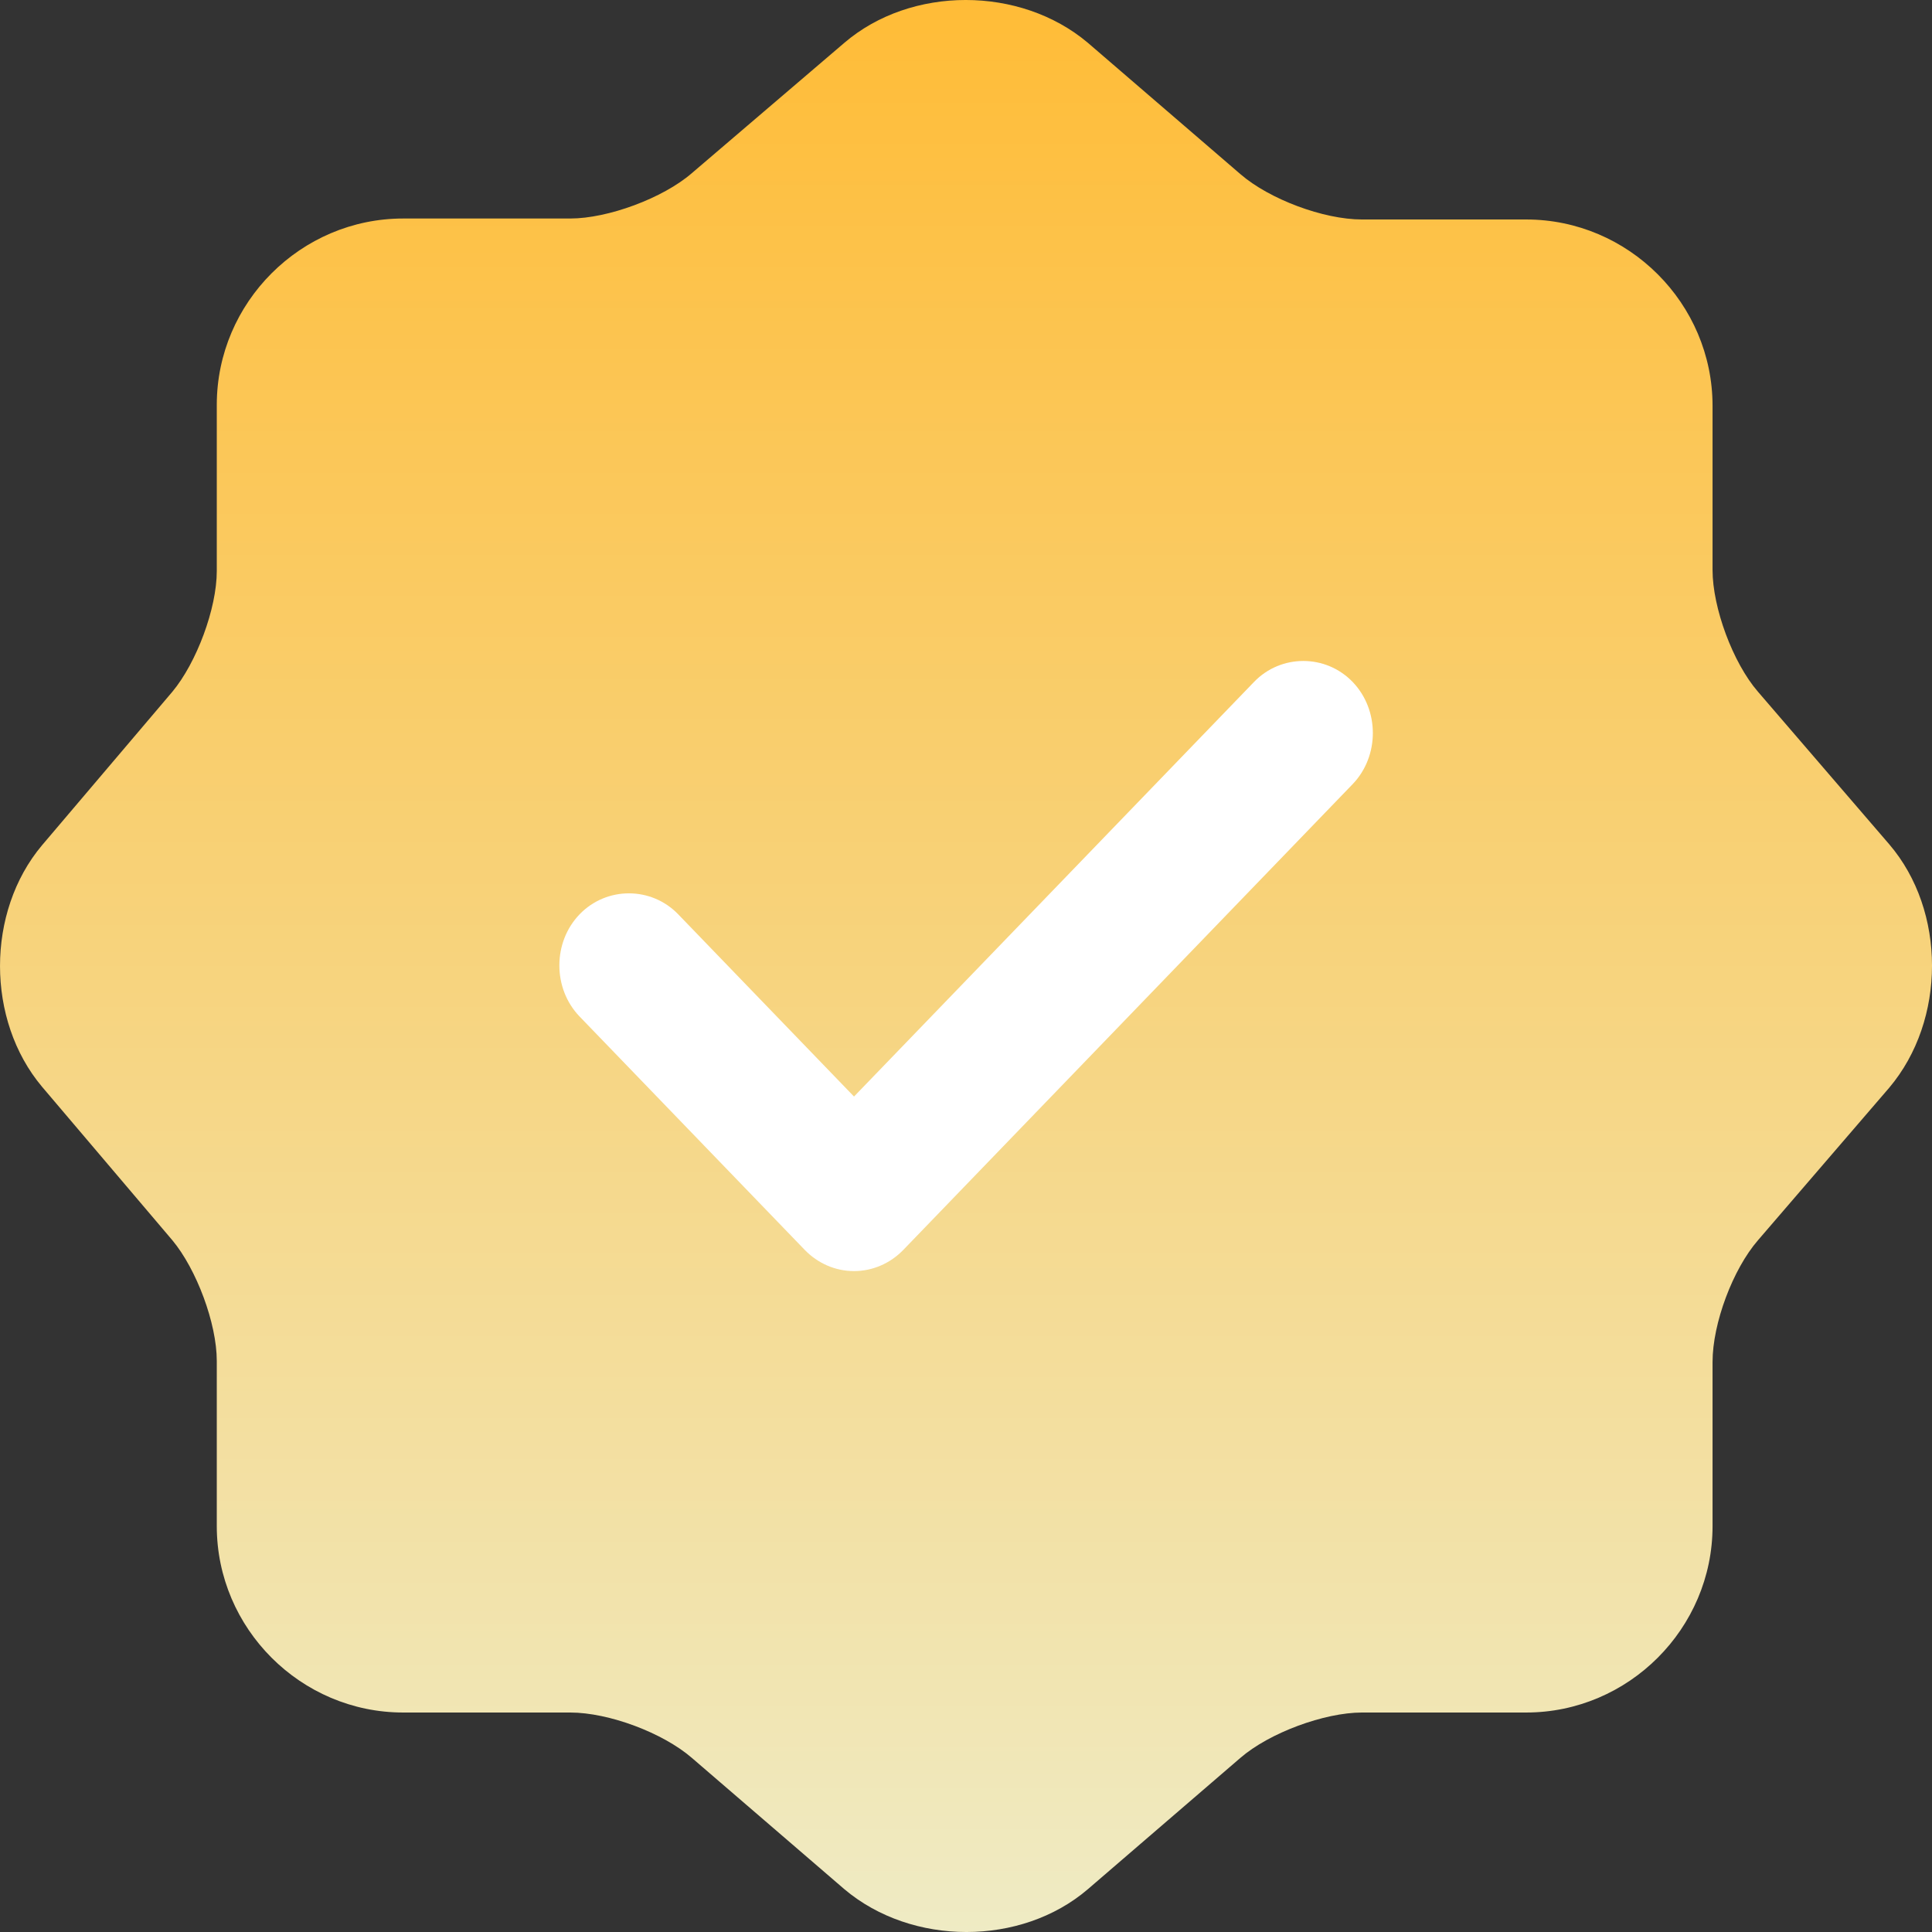
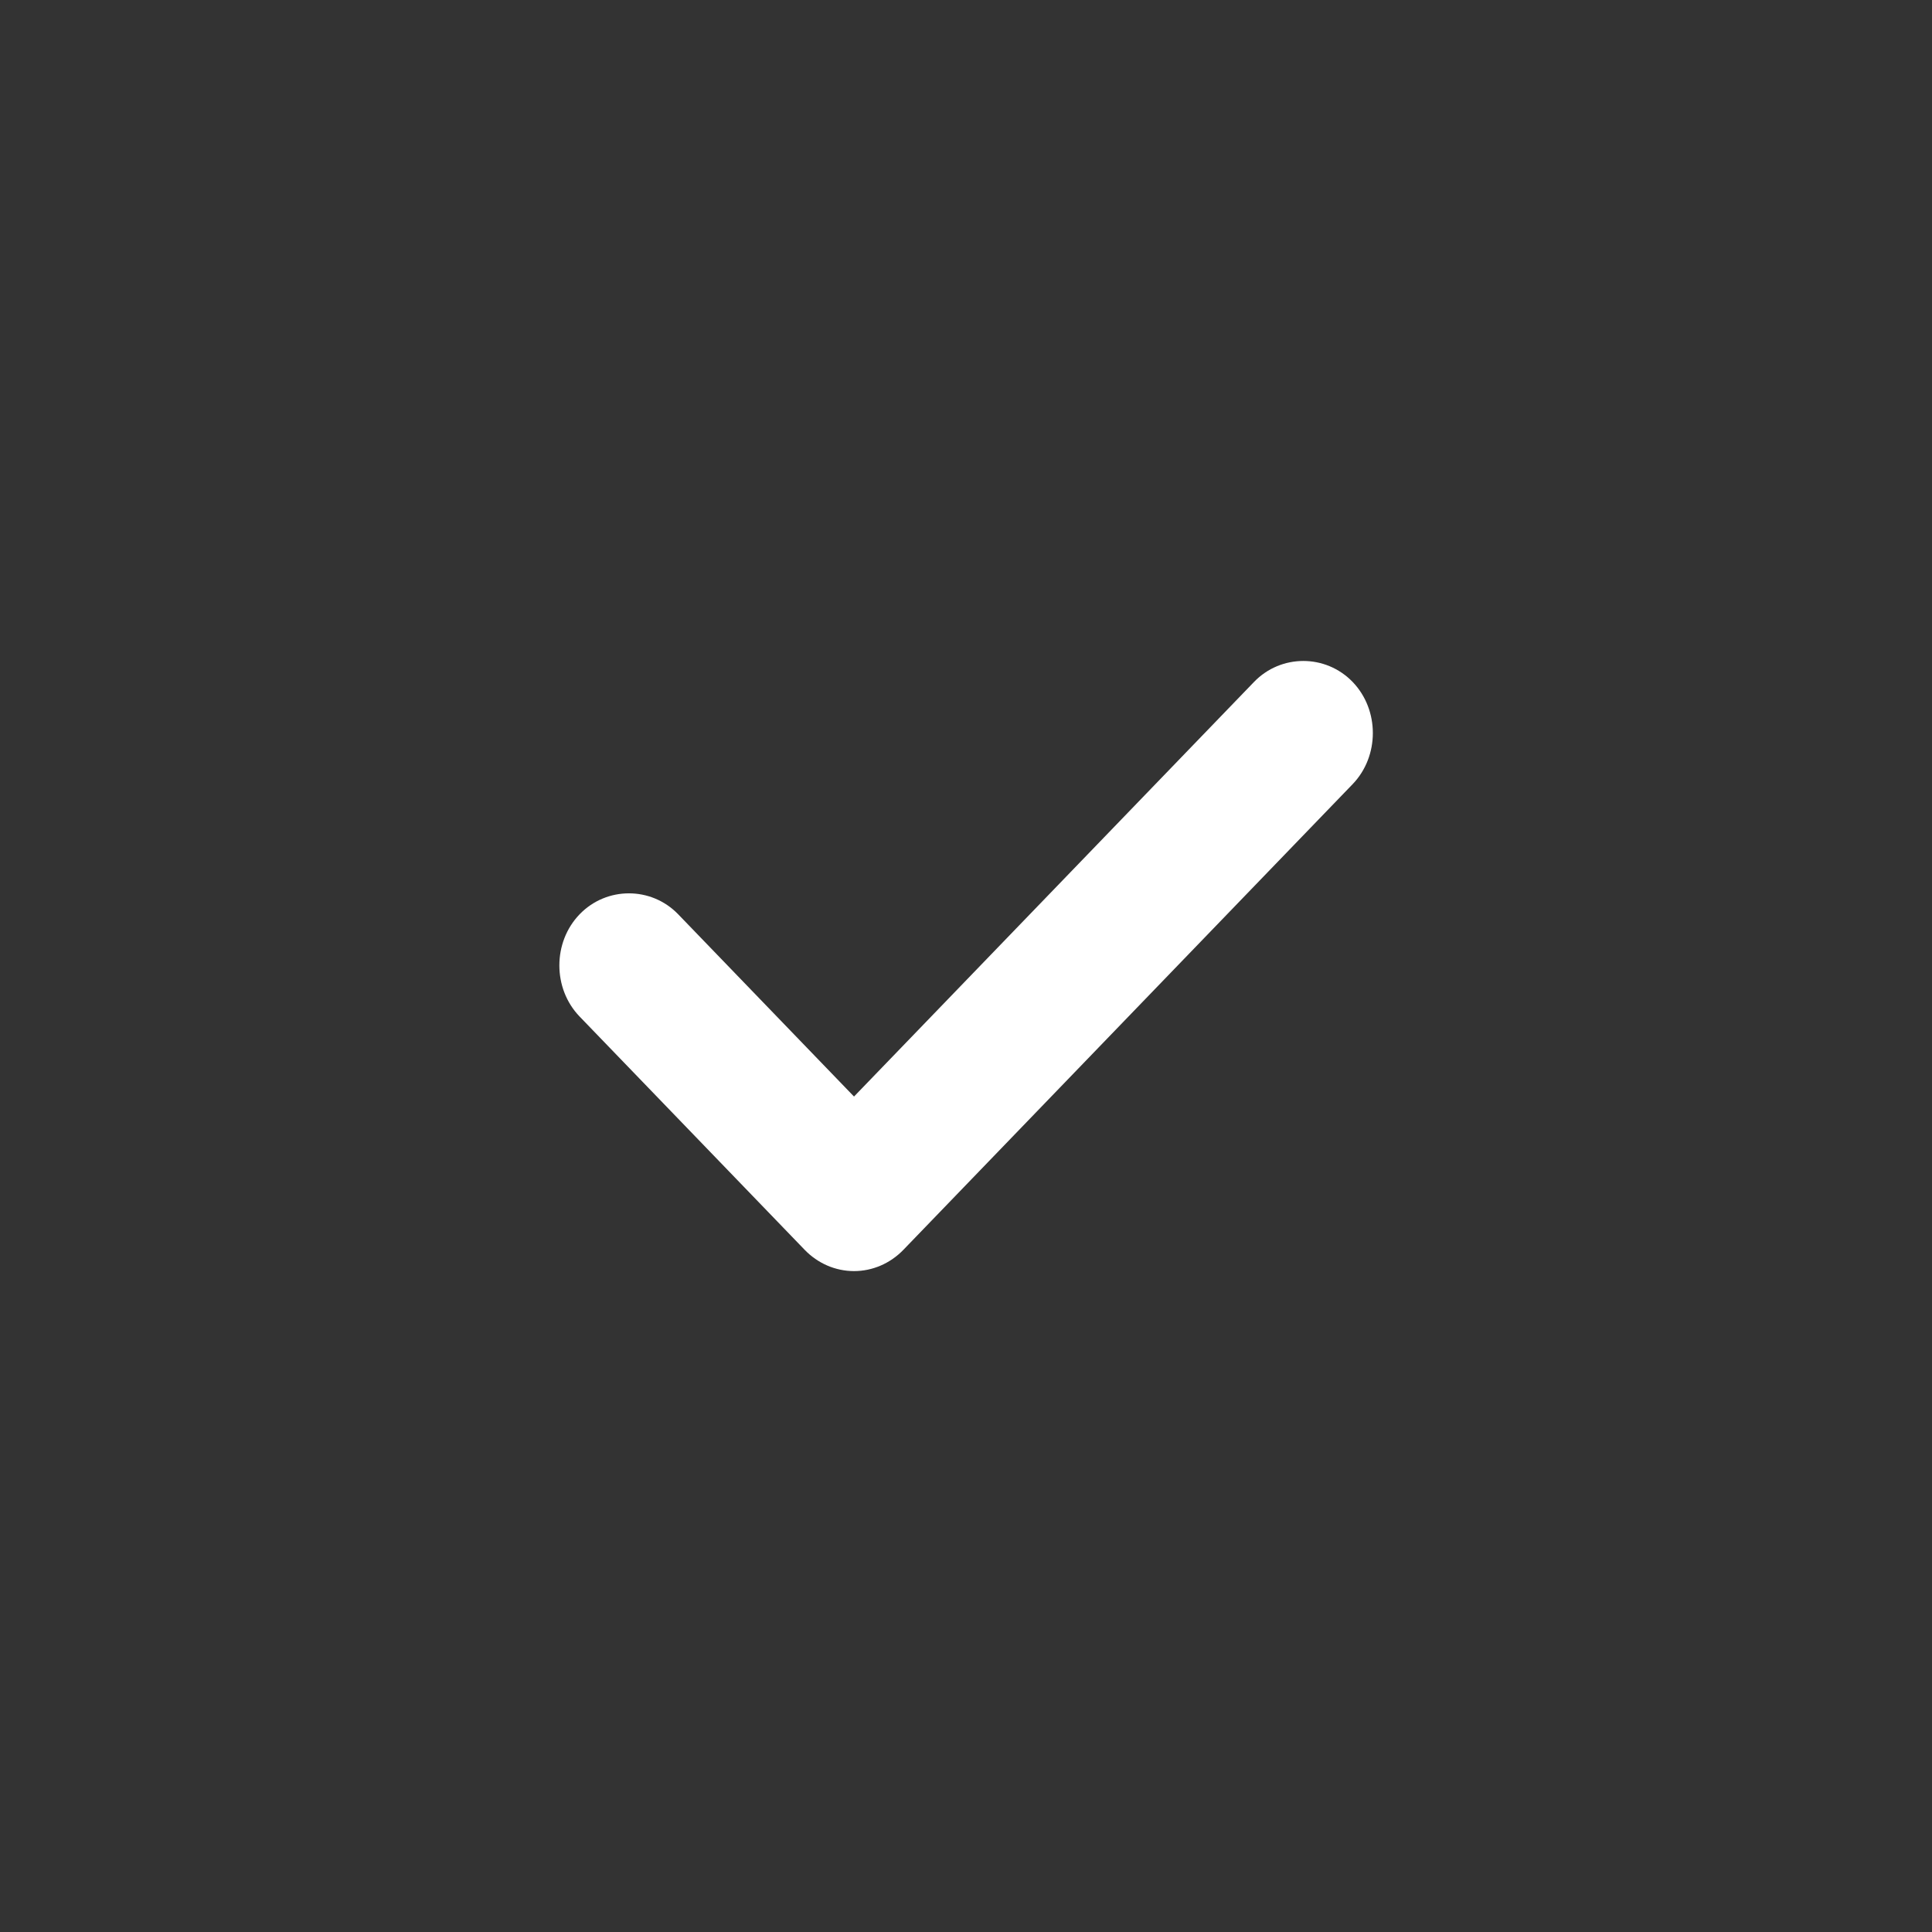
<svg xmlns="http://www.w3.org/2000/svg" width="58" height="58" viewBox="0 0 58 58" fill="none">
  <rect x="0" y="0" width="58" height="58" fill="#333333" stroke="none" />
-   <path d="M25.351 1.283C27.351 -0.428 30.627 -0.428 32.656 1.283L37.236 5.226C38.106 5.98 39.73 6.589 40.889 6.589H45.817C48.89 6.589 51.412 9.111 51.412 12.184V17.113C51.412 18.244 52.021 19.896 52.775 20.766L56.717 25.347C58.428 27.347 58.428 30.624 56.717 32.653L52.775 37.234C52.021 38.104 51.412 39.727 51.412 40.887V45.816C51.412 48.889 48.89 51.411 45.817 51.411H40.889C39.759 51.411 38.106 52.02 37.236 52.774L32.656 56.717C30.656 58.428 27.38 58.428 25.351 56.717L20.771 52.774C19.901 52.02 18.278 51.411 17.118 51.411H12.103C9.03 51.411 6.508 48.889 6.508 45.816V40.858C6.508 39.727 5.899 38.104 5.175 37.234L1.261 32.624C-0.42 30.624 -0.42 27.376 1.261 25.376L5.175 20.766C5.899 19.896 6.508 18.273 6.508 17.142V12.155C6.508 9.082 9.03 6.56 12.103 6.56H17.118C18.249 6.56 19.901 5.951 20.771 5.197L25.351 1.283Z" fill="url(#paint0_linear_363_636)" />
  <path d="M25.638 38.159C25.08 38.159 24.549 37.927 24.158 37.522L17.4 30.517C16.59 29.677 16.59 28.288 17.4 27.448C18.21 26.609 19.551 26.609 20.36 27.448L25.638 32.919L37.647 20.472C38.456 19.633 39.797 19.633 40.607 20.472C41.416 21.312 41.416 22.701 40.607 23.541L27.119 37.522C26.727 37.927 26.197 38.159 25.638 38.159Z" fill="white" />
  <defs>
    <linearGradient id="paint0_linear_363_636" x1="29" y1="0" x2="29" y2="58" gradientUnits="userSpaceOnUse">
      <stop stop-color="#FFBC37" />
      <stop offset="1" stop-color="#EFEBC4" />
    </linearGradient>
  </defs>
</svg>